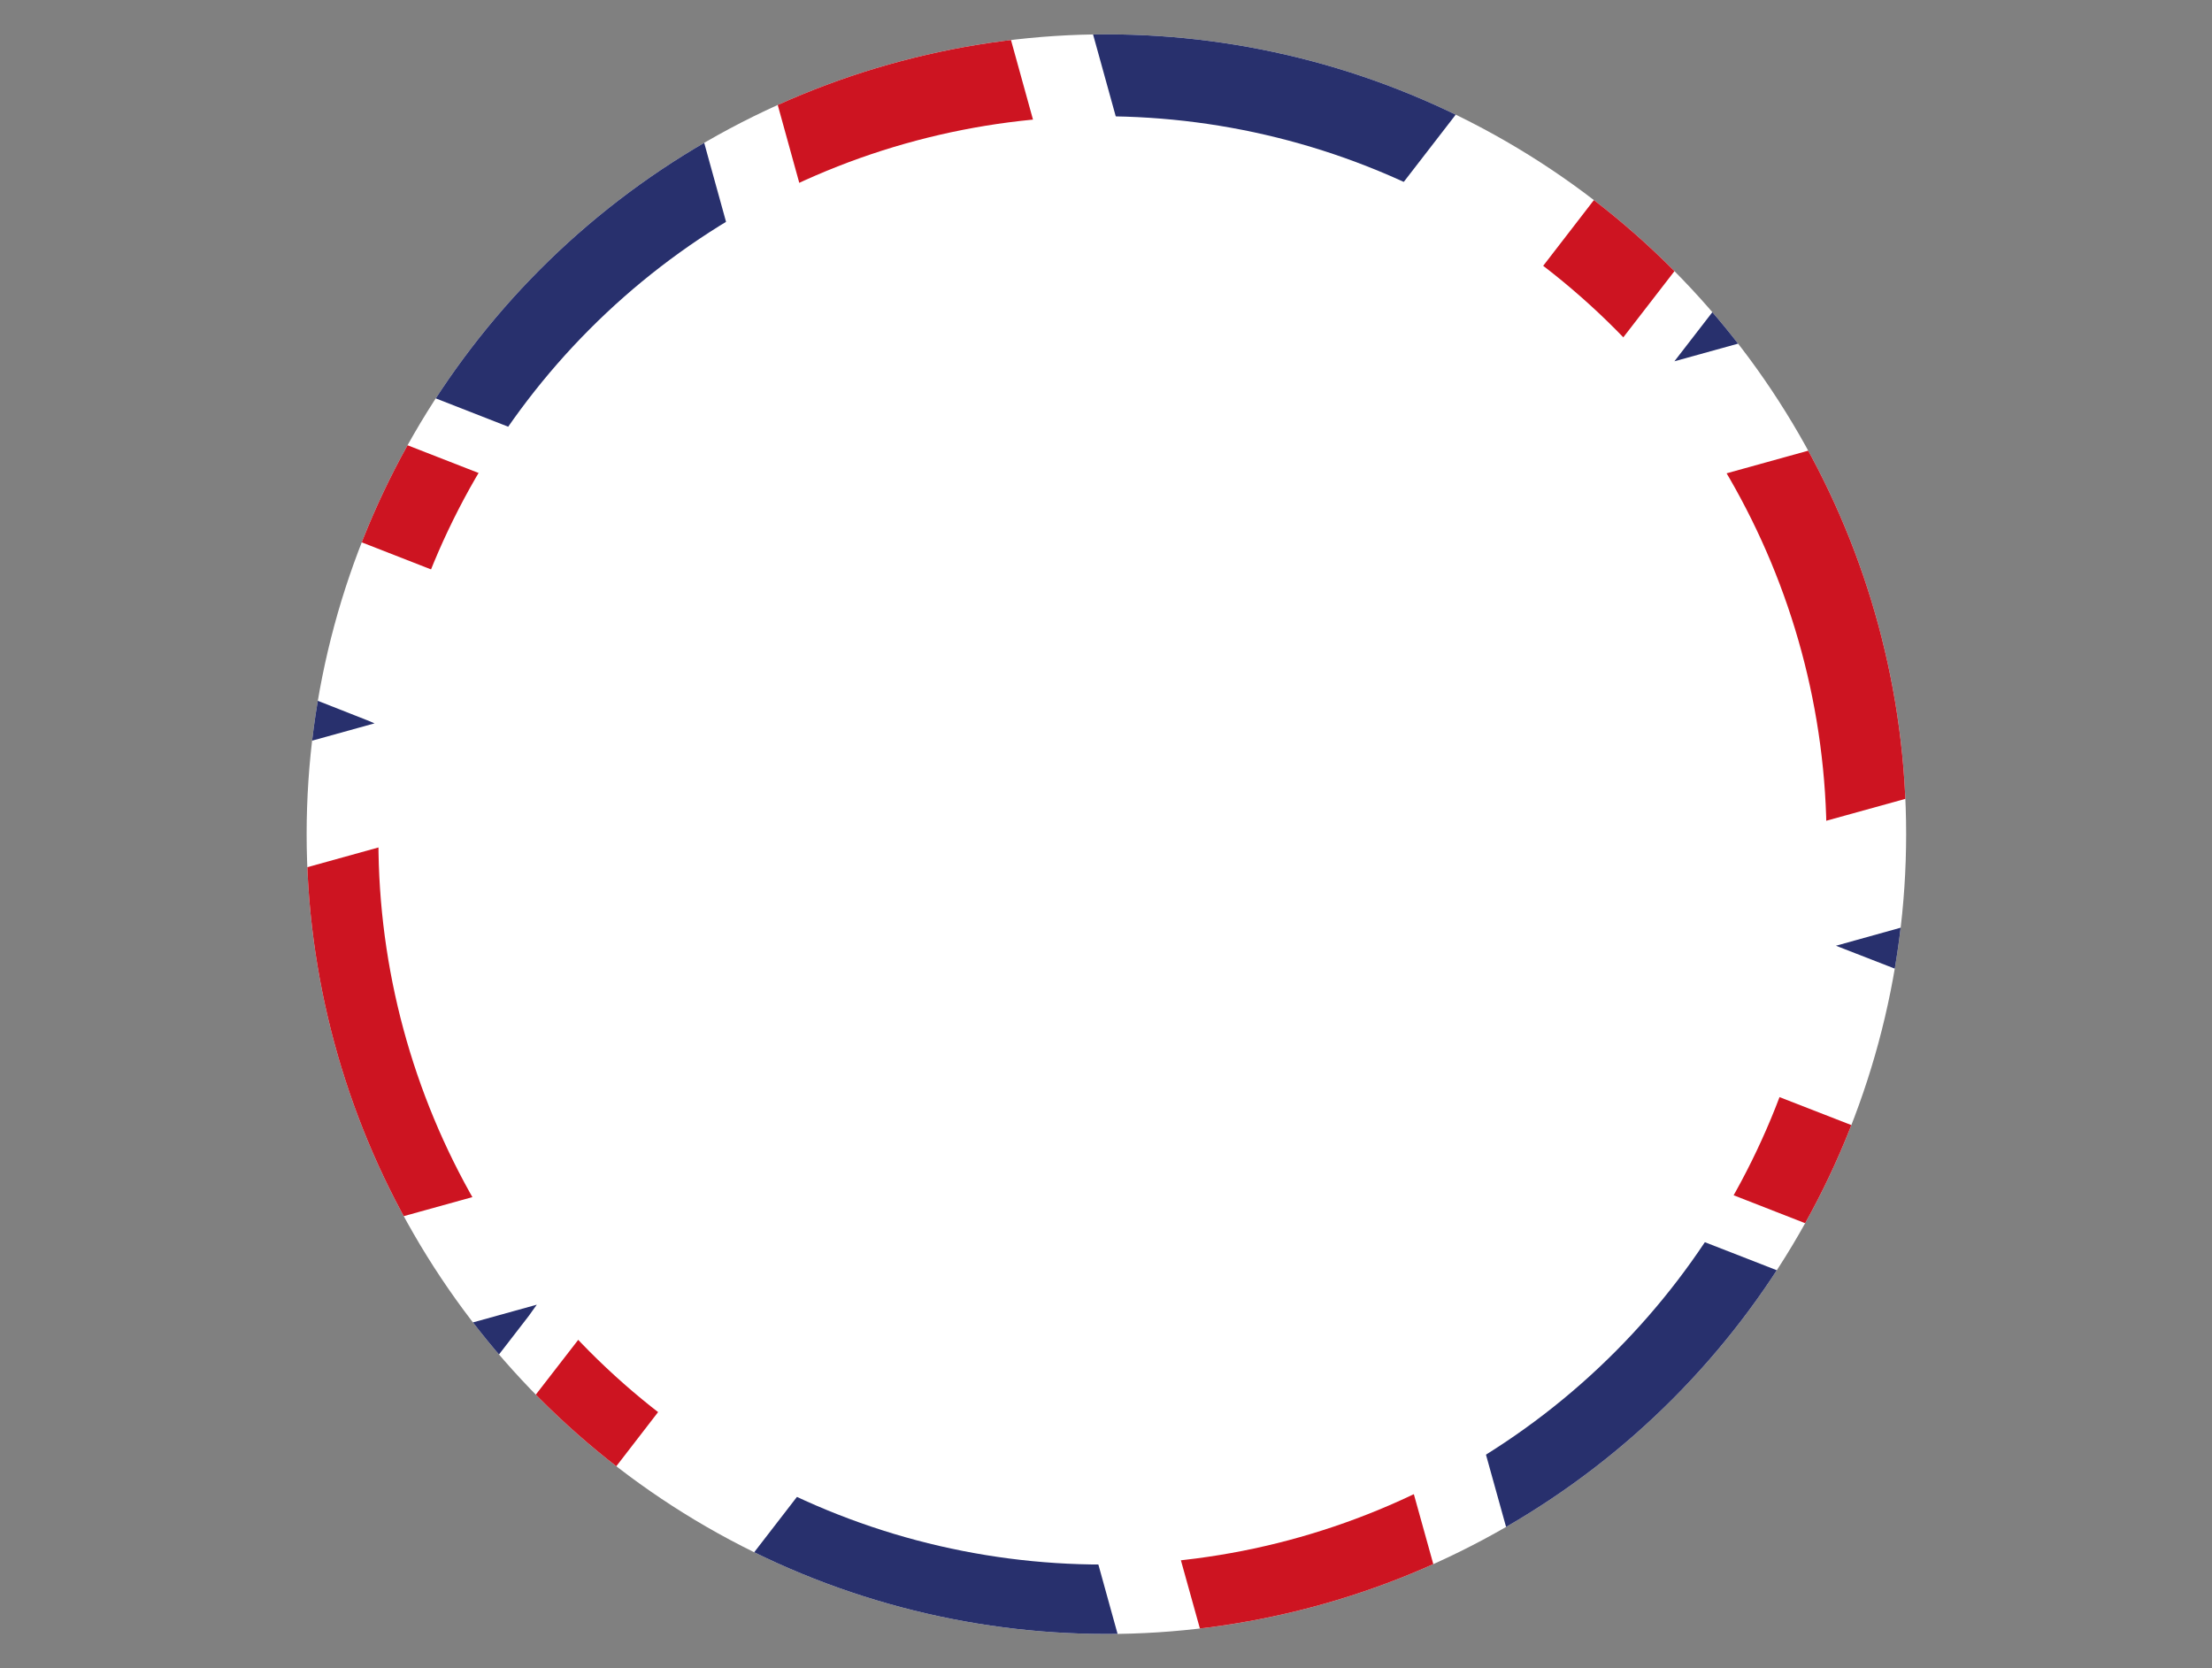
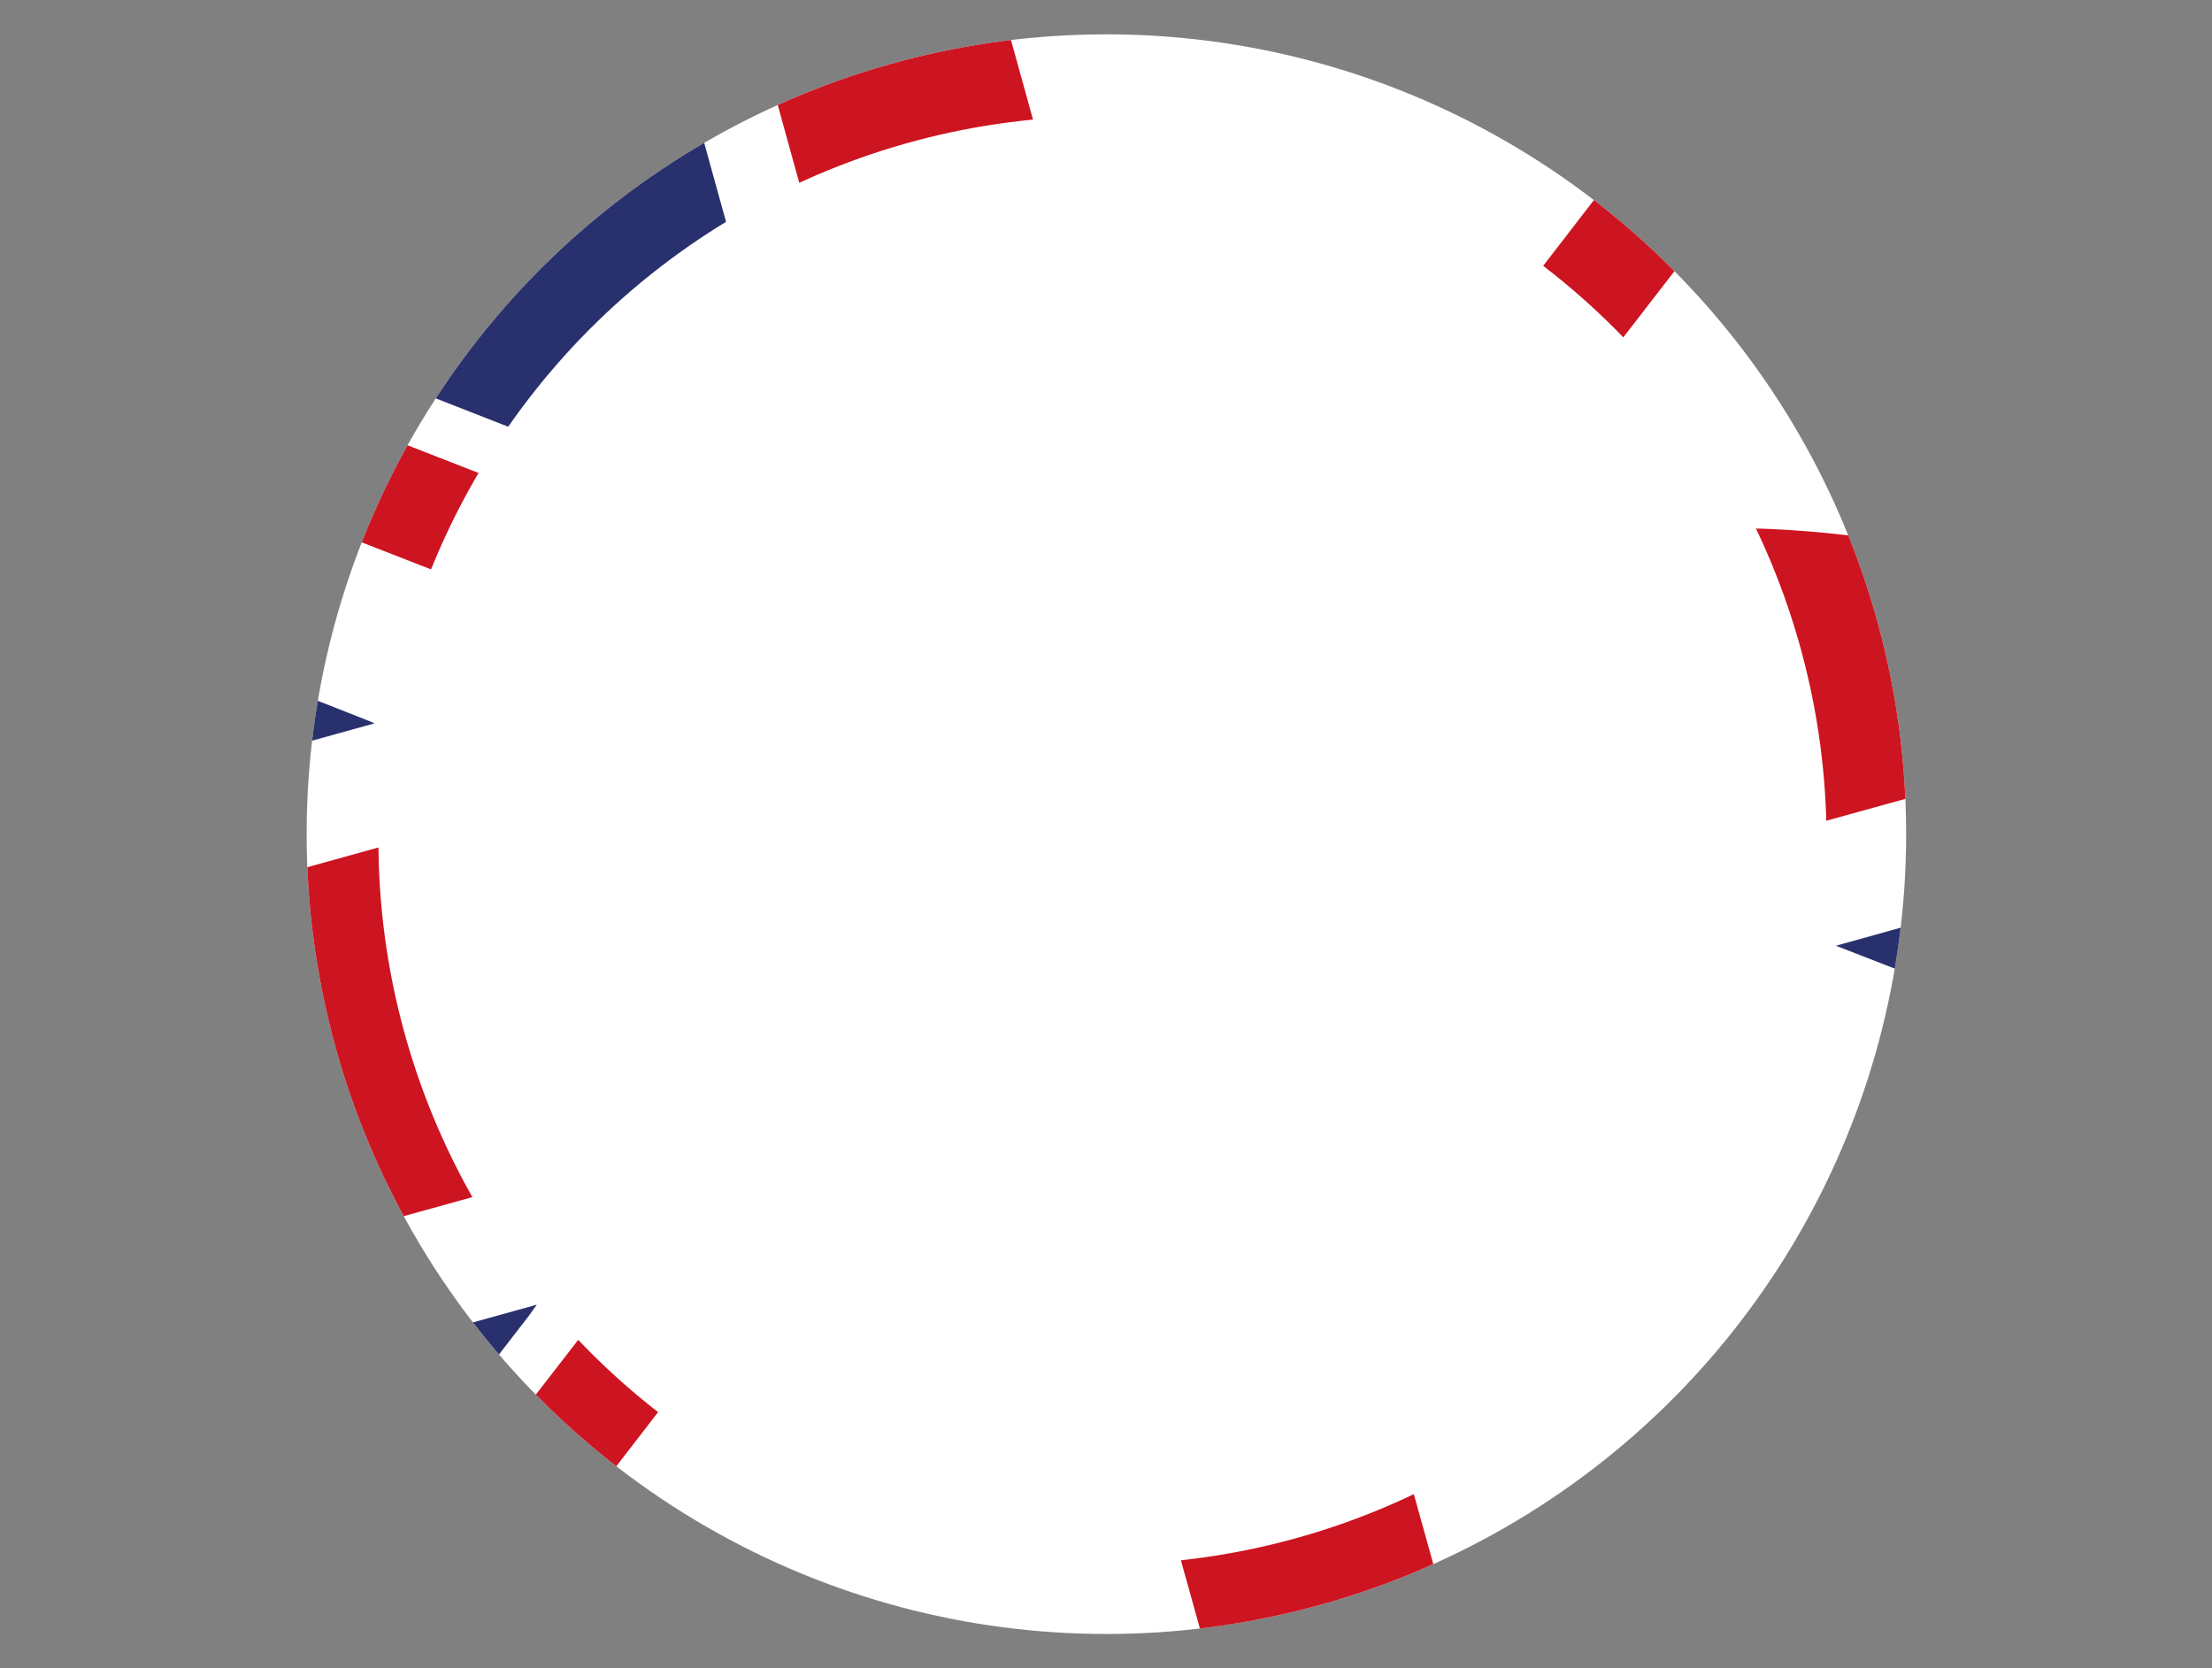
<svg xmlns="http://www.w3.org/2000/svg" xmlns:xlink="http://www.w3.org/1999/xlink" version="1.1" id="Слой_1" x="0px" y="0px" viewBox="0 0 283.5 213.8" style="enable-background:new 0 0 283.5 213.8;" xml:space="preserve">
  <rect x="0" y="0" width="283.5" height="213.8" fill="#808080" stroke="none" />
  <style type="text/css">
	.st0{fill:none;}
	.st1{clip-path:url(#SVGID_2_);}
	.st2{fill:#FFFFFF;}
	.st3{fill:#CD1421;}
	.st4{fill:#28306D;}
</style>
  <g>
    <circle class="st0" cx="141.8" cy="106.9" r="102.5" />
    <g>
      <defs>
        <circle id="SVGID_1_" cx="141.8" cy="106.9" r="102.5" />
      </defs>
      <clipPath id="SVGID_2_">
        <use xlink:href="#SVGID_1_" style="overflow:visible;" />
      </clipPath>
      <g class="st1">
        <rect x="-9.8" y="-6.7" transform="matrix(0.964 -0.267 0.267 0.964 -23.406 41.79)" class="st2" width="303.4" height="227.2" />
        <g>
-           <path class="st3" d="M-10.6,125c4.1,14.9,8.3,29.8,12.4,44.7c43.7-12.1,87.3-24.2,131.1-36.4c8.1,29.3,16.1,58.3,24.2,87.3      c10-2.8,19.9-5.5,29.9-8.3c-8.1-29-16.1-58.1-24.2-87.3c43.7-12.2,87.7-24.4,131.3-36.4c-4.1-15-8.3-29.8-12.4-44.7      C238.1,56,194.1,68.2,150.4,80.3c-8.1-29.1-16.1-58.1-24.1-87c-10,2.8-19.9,5.5-29.9,8.3c8,29,16.1,58,24.1,87      C76.7,100.8,33,112.9-10.6,125z" />
-           <path class="st3" d="M318.1,175.9c-3.7-1.5-7.4-3-11.1-4.5c-34.7-13.6-69.4-27.1-104.1-40.6c-0.6-0.2-1.4-0.4-2-0.2      c-6.8,1.8-13.5,3.7-20.3,5.6c-0.2,0.1-0.4,0.1-0.7,0.2c0,0.1,0,0.2,0.1,0.3c0.6,0.2,1.2,0.5,1.8,0.7      c37.6,14.7,75.3,29.4,112.9,44.1c0.4,0.2,0.8,0.4,1.2,0.5C303.4,180,310.8,178,318.1,175.9z" />
+           <path class="st3" d="M-10.6,125c4.1,14.9,8.3,29.8,12.4,44.7c43.7-12.1,87.3-24.2,131.1-36.4c8.1,29.3,16.1,58.3,24.2,87.3      c10-2.8,19.9-5.5,29.9-8.3c-8.1-29-16.1-58.1-24.2-87.3c43.7-12.2,87.7-24.4,131.3-36.4C238.1,56,194.1,68.2,150.4,80.3c-8.1-29.1-16.1-58.1-24.1-87c-10,2.8-19.9,5.5-29.9,8.3c8,29,16.1,58,24.1,87      C76.7,100.8,33,112.9-10.6,125z" />
          <path class="st3" d="M-34.7,38.1c0.5,0.1,1.1,0.2,1.6,0.4c37.7,14.7,75.4,29.4,113,44.1c1.1,0.4,2.2,0.5,3.2,0.2      c6.3-1.6,12.6-3.4,18.9-5.2c0.4-0.1,0.8-0.2,1.6-0.4c-0.8-0.4-1.2-0.6-1.6-0.7C64.2,61.7,26.4,47-11.3,32.3      c-1-0.4-2.1-0.5-3-0.2c-6.9,1.8-13.7,3.7-20.5,5.6C-34.8,37.9-34.8,38-34.7,38.1z" />
          <path class="st3" d="M25.8,256.6c0.3-0.3,0.7-0.6,0.9-1c24.8-32.1,49.7-64.3,74.5-96.5c0.2-0.2,0.4-0.5,0.7-0.9      c-0.5,0.1-0.8,0.1-1.1,0.1c-6.7,1.8-13.3,3.7-20,5.6c-0.6,0.2-1.1,0.5-1.5,1.1c-19.3,24.9-38.5,49.8-57.8,74.7      c-0.1,0.1-0.2,0.3-0.3,0.5C22.8,245.6,24.3,251.1,25.8,256.6z" />
          <path class="st3" d="M257.4-43.1c0,0-50.8,65.7-76,98.4c0,0.1,0.1,0.2,0.1,0.3c0.4-0.1,0.7-0.2,1.1-0.3      c6.5-1.8,13.1-3.6,19.6-5.5c0.6-0.2,1.3-0.6,1.7-1.2c19.1-24.7,57.2-74,57.2-74l0.9-1.3L257.4-43.1L257.4-43.1z" />
        </g>
        <g>
-           <path class="st4" d="M147.1,223.3c-6.1-21.9-12.1-43.7-18.2-65.8c-0.3,0.4-0.6,0.6-0.9,0.9c-22.8,29.4-45.5,58.9-68.2,88.3      c-0.2,0.3-0.4,0.6-0.5,0.9C88.6,239.6,117.8,231.4,147.1,223.3z" />
-           <path class="st4" d="M284.8,185.2c-5.6-2.2-11.2-4.5-16.9-6.7c-29.3-11.5-58.6-22.9-87.9-34.3c-0.4-0.1-0.8-0.3-1.4-0.5      c6.1,22.1,12.2,44,18.3,65.9C226.3,201.4,255.4,193.3,284.8,185.2z" />
          <path class="st4" d="M18.9,231.6c1-1.2,2-2.4,3-3.6c15.3-19.8,30.6-39.6,45.9-59.4c0.2-0.3,0.5-0.7,1-1.4      c-21.2,5.9-42,11.6-62.8,17.4C10.2,200.3,14.6,215.9,18.9,231.6z" />
          <path class="st4" d="M-14.8,110.1C6,104.3,26.8,98.6,48,92.7c-0.7-0.3-0.9-0.4-1.2-0.5C22.2,82.5-2.3,72.9-26.9,63.3      c-0.3-0.1-0.6-0.2-0.9-0.2C-23.5,78.7-19.1,94.4-14.8,110.1z" />
          <path class="st4" d="M104.6,70.1C98.5,48,92.4,26.2,86.4,4.3C57.1,12.4,28,20.5-1.5,28.6C34,42.5,69.2,56.3,104.6,70.1z" />
-           <path class="st4" d="M154.5,56.2c23.2-30,46.3-59.9,69.6-90.2c-29.5,8.2-58.6,16.3-87.9,24.4C142.3,12.3,148.3,34.2,154.5,56.2z      " />
          <path class="st4" d="M311.4,150.9c-4.4-15.8-8.7-31.5-13.1-47.2c-20.8,5.8-41.9,11.6-63,17.5C260.8,131.1,286.1,141,311.4,150.9      z" />
-           <path class="st4" d="M264.5-18.3c-16.5,21.4-33.2,43-49.9,64.6c21-5.8,42.1-11.7,63-17.5C273.4,13.3,268.9-2.5,264.5-18.3z" />
        </g>
      </g>
    </g>
    <circle class="st2" cx="141.3" cy="107.7" r="92.8" />
  </g>
</svg>